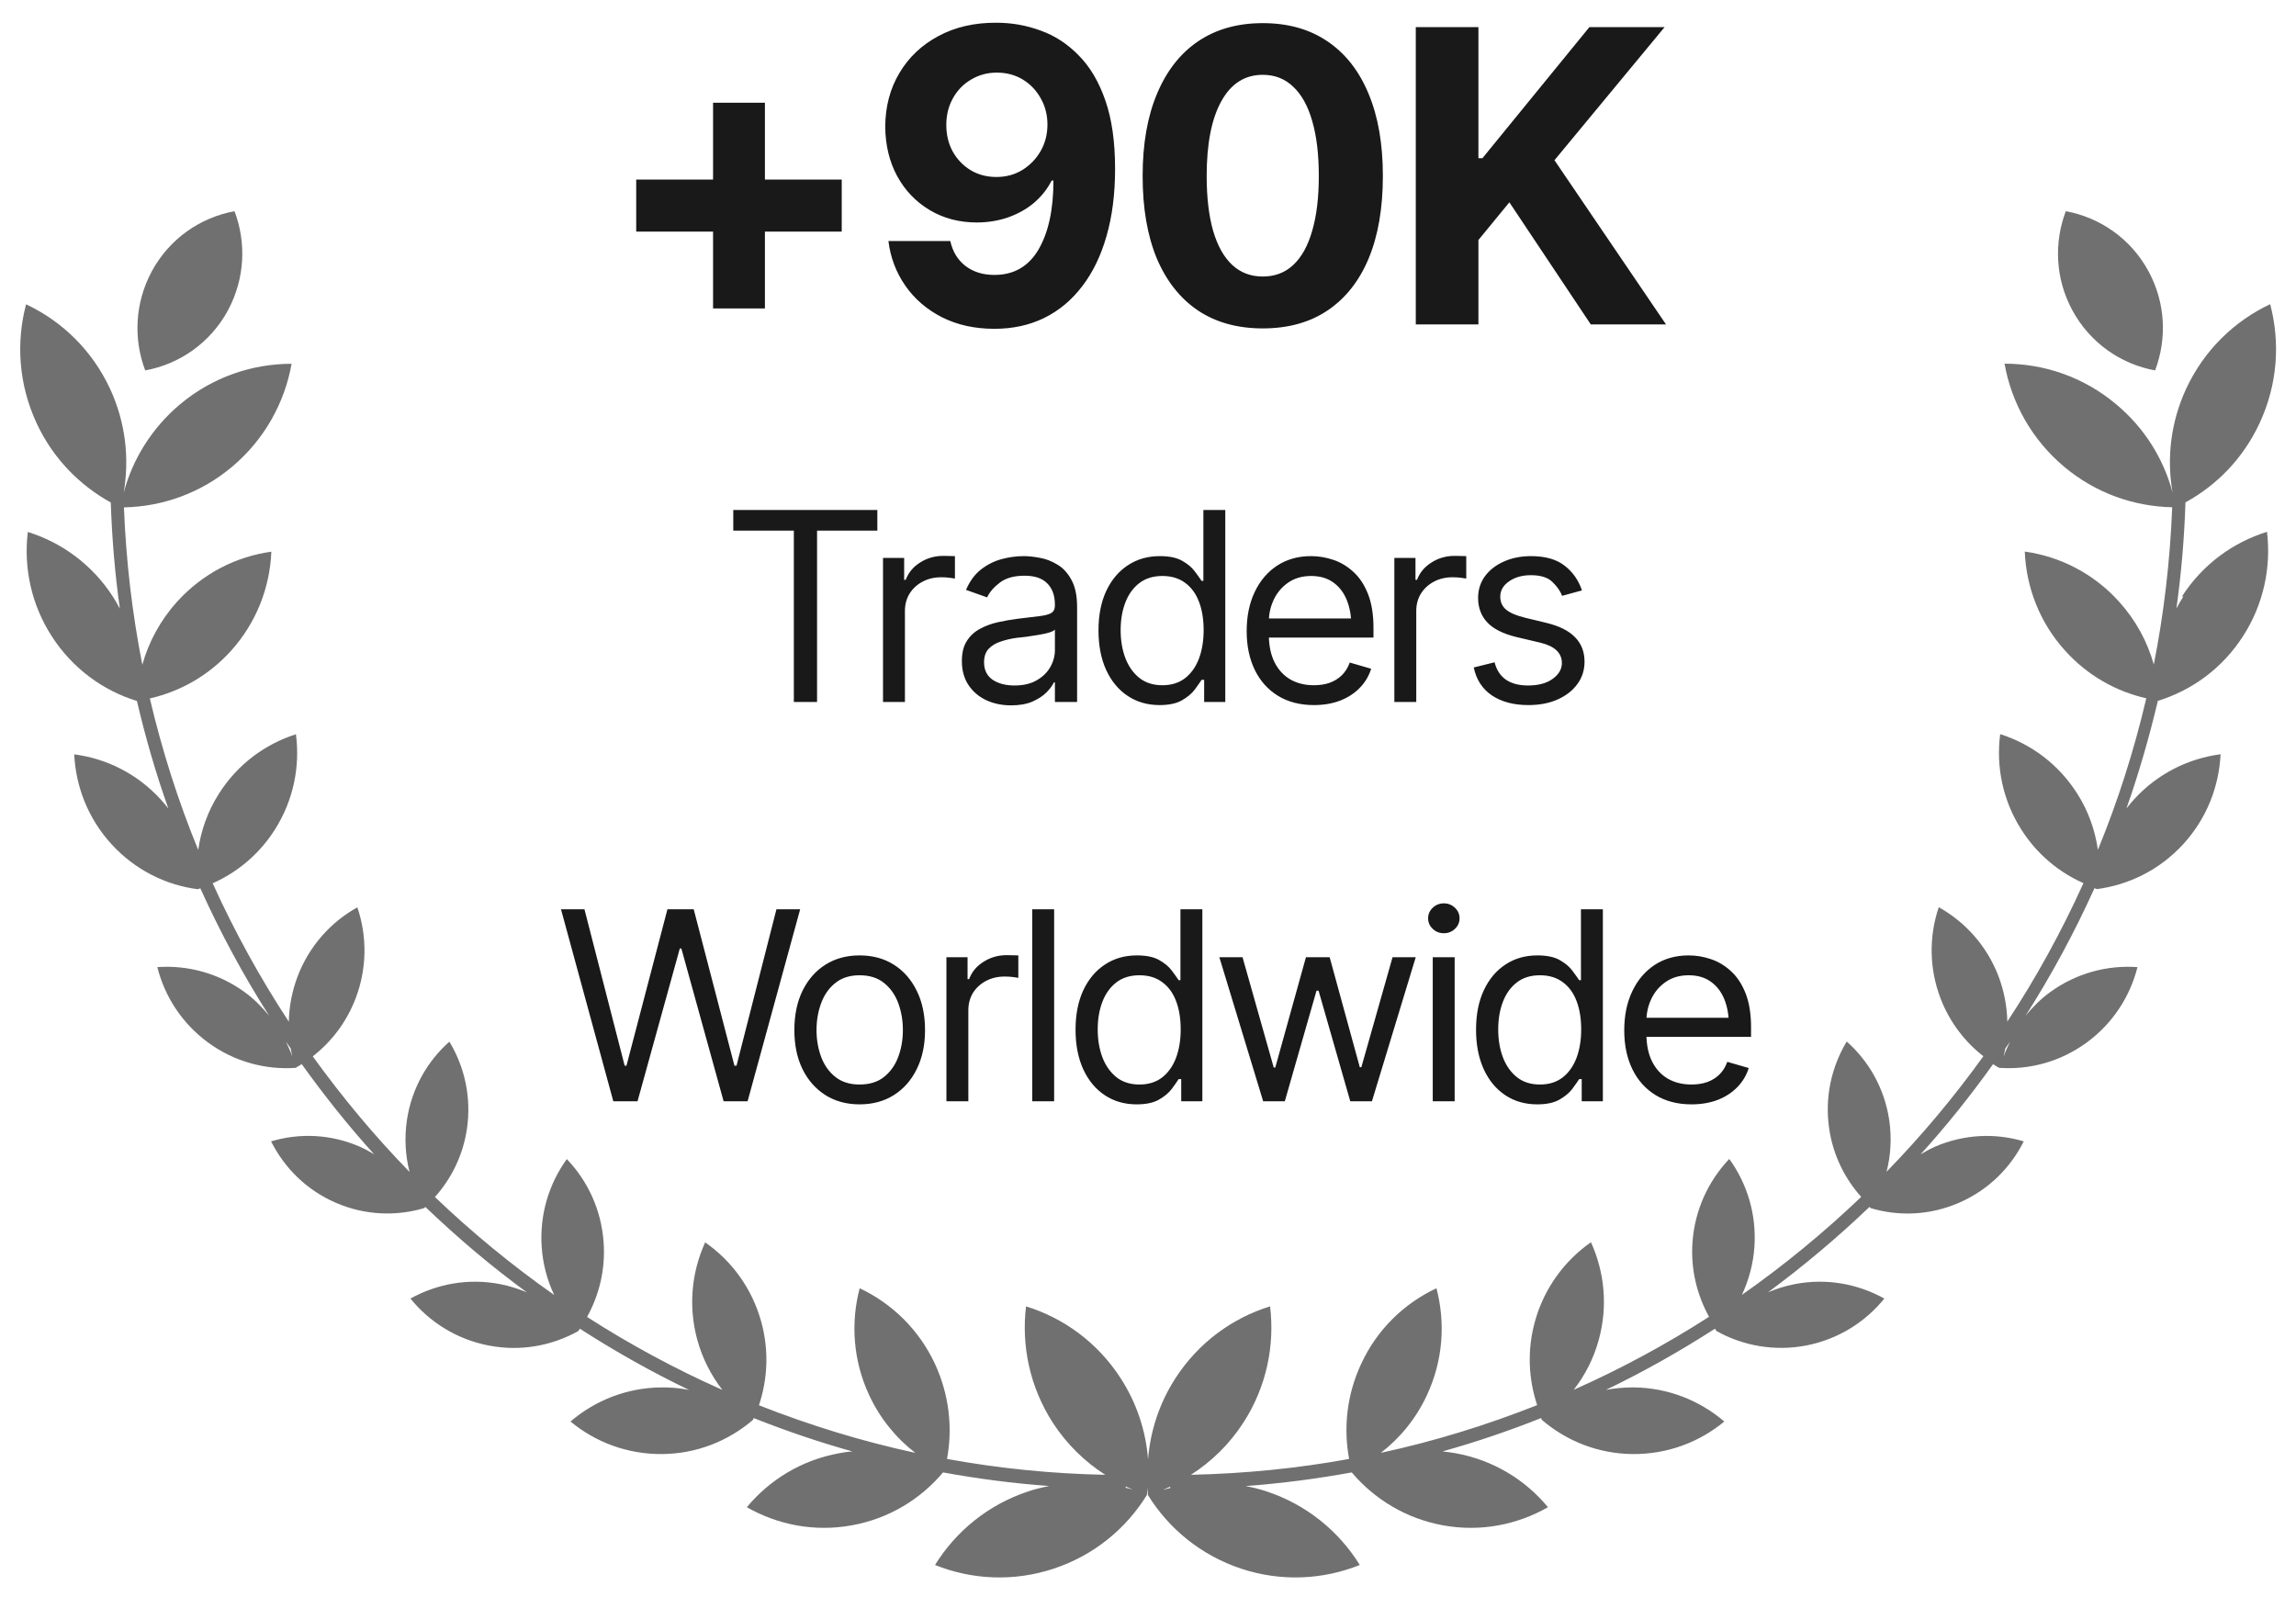
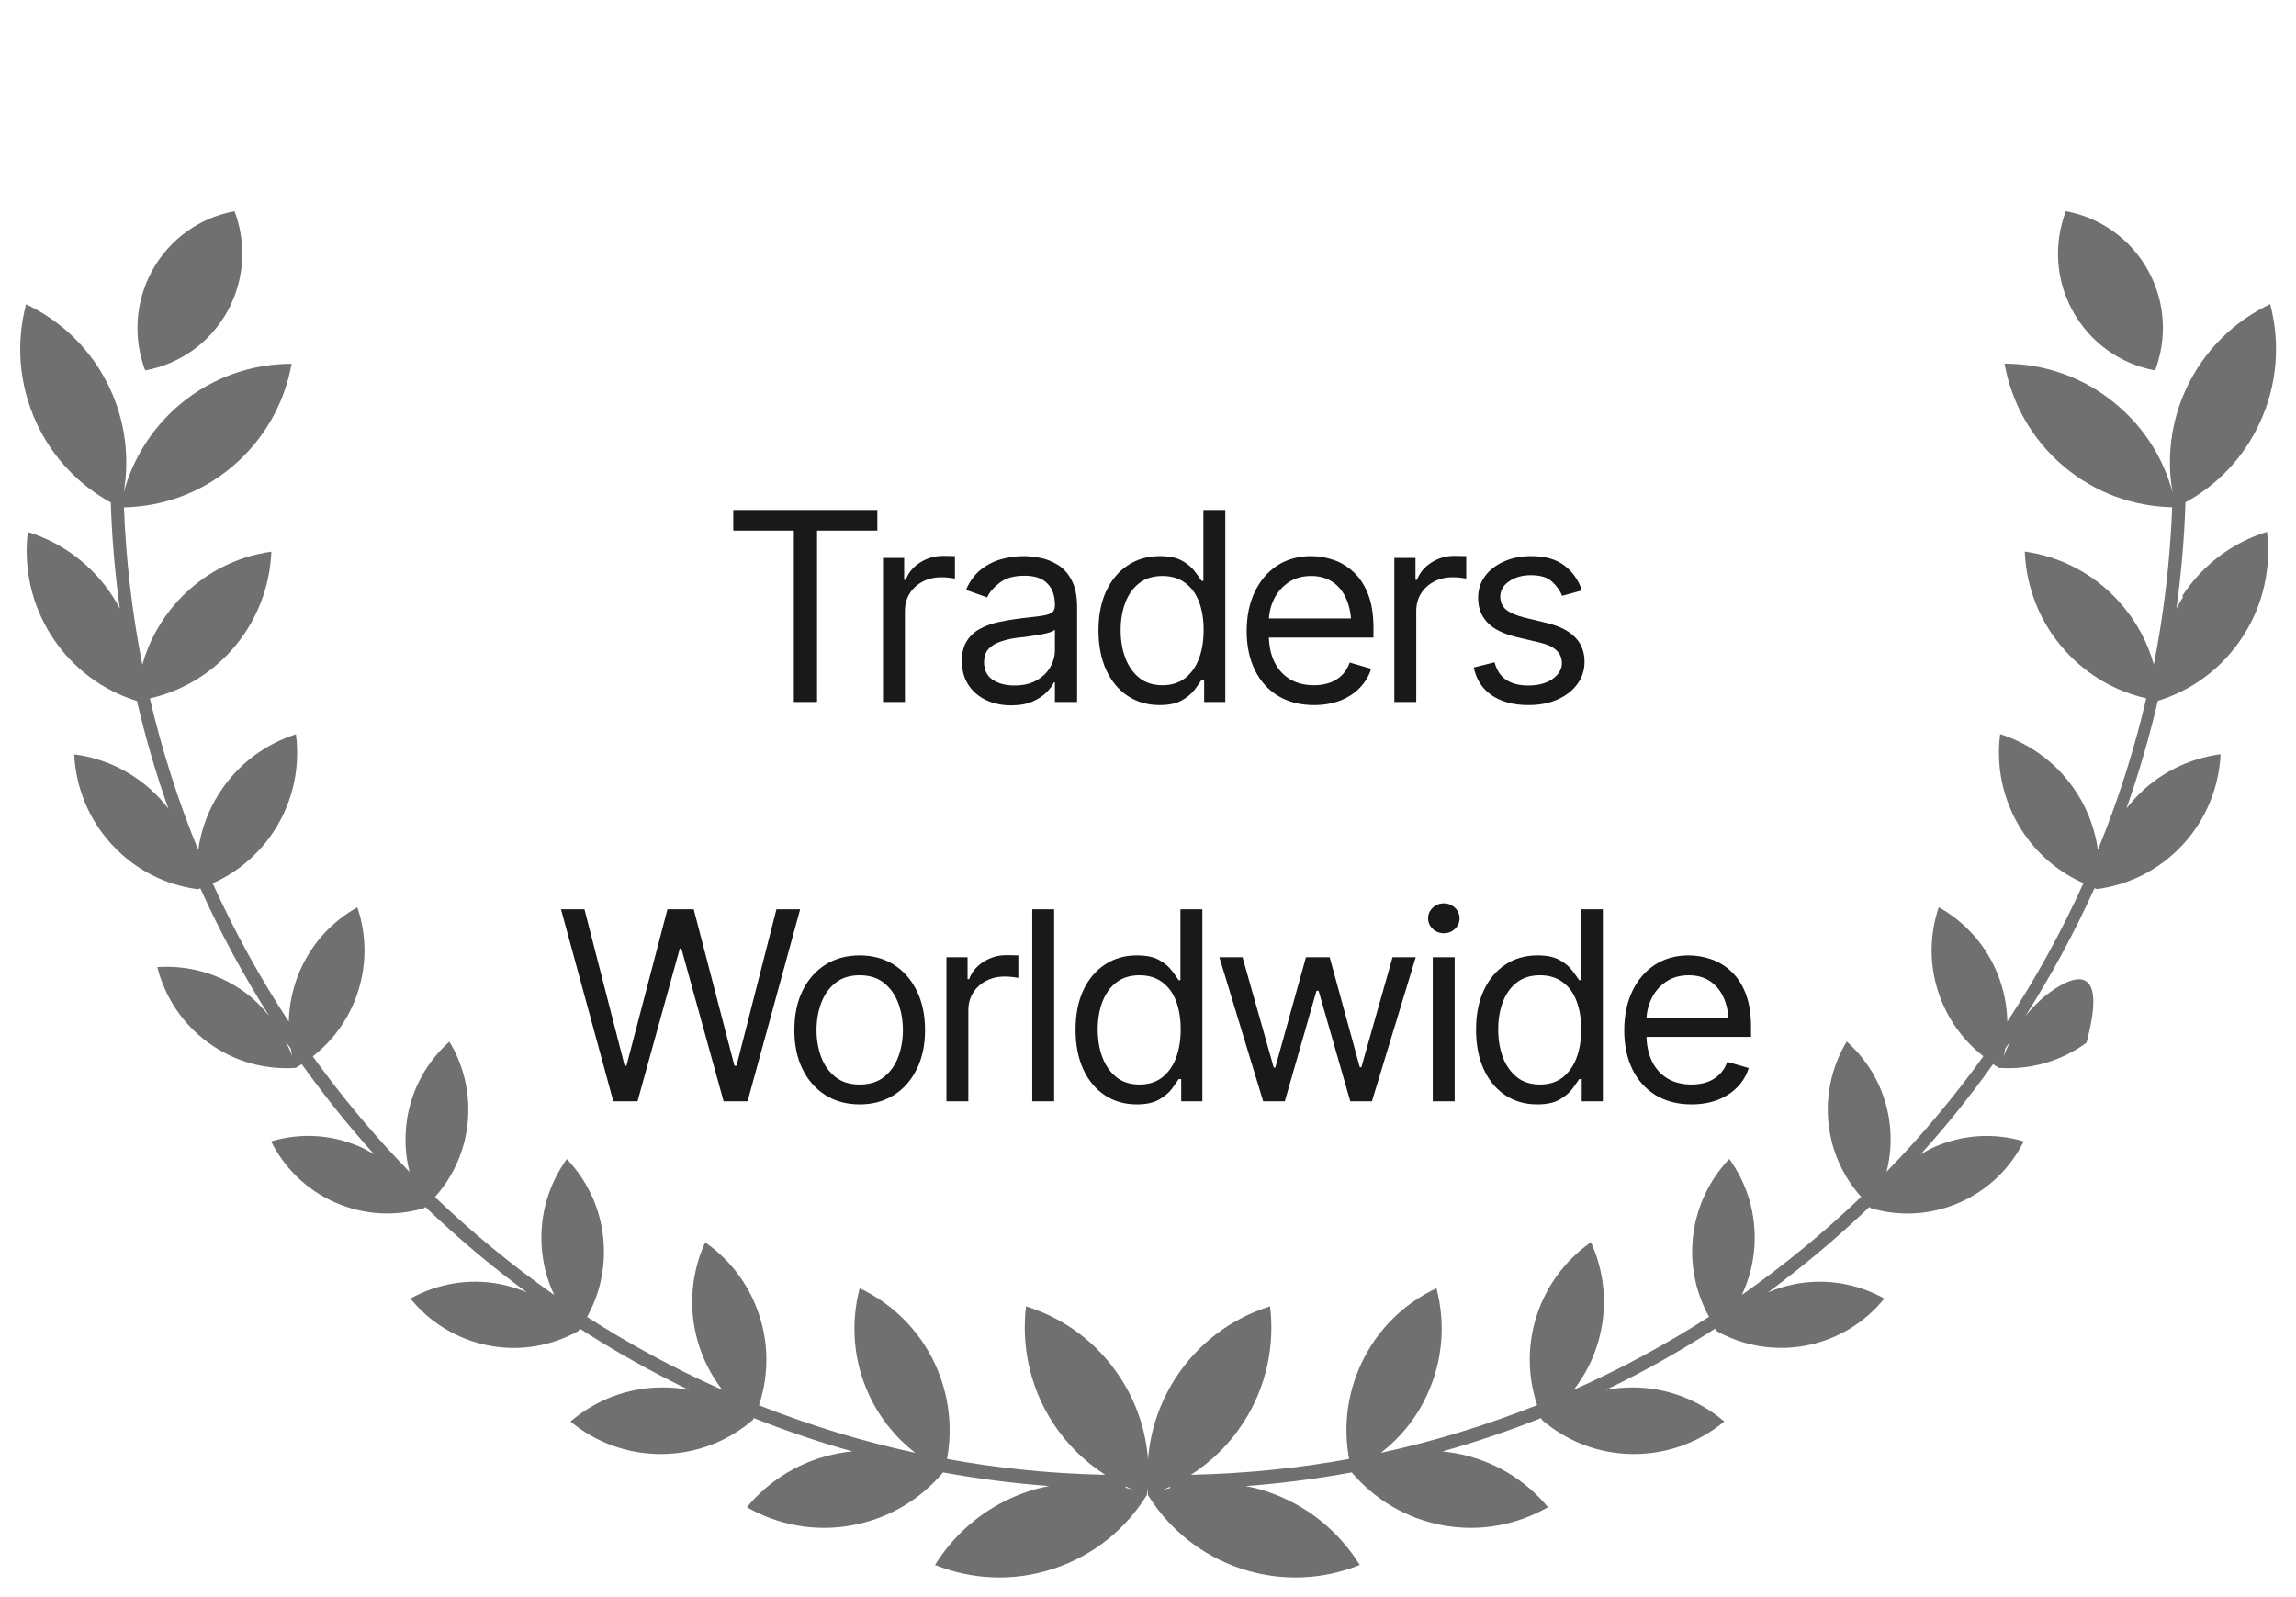
<svg xmlns="http://www.w3.org/2000/svg" width="92" height="64" viewBox="0 0 92 64" fill="none">
  <g opacity="0.9">
-     <path d="M28.572 12.36V4.117H30.65V12.36H28.572ZM25.493 9.282V7.196H33.728V9.282H25.493ZM39.925 0.911C40.537 0.911 41.126 1.015 41.691 1.223C42.262 1.426 42.771 1.756 43.218 2.215C43.672 2.668 44.029 3.27 44.29 4.022C44.551 4.768 44.681 5.682 44.681 6.764C44.681 7.771 44.567 8.669 44.338 9.458C44.114 10.247 43.789 10.919 43.362 11.473C42.941 12.027 42.432 12.451 41.835 12.744C41.244 13.032 40.58 13.176 39.844 13.176C39.056 13.176 38.355 13.021 37.742 12.712C37.129 12.398 36.639 11.974 36.271 11.441C35.903 10.908 35.679 10.314 35.599 9.658H38.078C38.173 10.085 38.376 10.418 38.685 10.657C39 10.897 39.386 11.017 39.844 11.017C40.623 11.017 41.212 10.679 41.611 10.002C42.011 9.32 42.211 8.398 42.211 7.236H42.139C41.963 7.582 41.723 7.883 41.419 8.139C41.116 8.39 40.769 8.581 40.38 8.715C39.991 8.848 39.578 8.915 39.141 8.915C38.437 8.915 37.808 8.749 37.254 8.419C36.7 8.088 36.265 7.635 35.951 7.06C35.636 6.479 35.477 5.815 35.471 5.069C35.477 4.264 35.666 3.55 36.039 2.926C36.412 2.297 36.932 1.804 37.598 1.447C38.27 1.085 39.045 0.906 39.925 0.911ZM39.94 2.91C39.562 2.91 39.218 3.004 38.909 3.19C38.6 3.371 38.357 3.622 38.181 3.942C38.006 4.256 37.918 4.611 37.918 5.005C37.918 5.399 38.003 5.754 38.173 6.068C38.349 6.383 38.589 6.633 38.893 6.82C39.197 7.001 39.541 7.092 39.925 7.092C40.313 7.092 40.66 6.998 40.964 6.812C41.273 6.62 41.518 6.367 41.699 6.052C41.881 5.732 41.971 5.378 41.971 4.989C41.971 4.611 41.883 4.264 41.707 3.95C41.532 3.63 41.292 3.377 40.988 3.19C40.684 3.004 40.335 2.91 39.94 2.91ZM50.598 13.16C49.585 13.16 48.719 12.92 47.999 12.44C47.285 11.955 46.736 11.26 46.352 10.354C45.974 9.442 45.785 8.342 45.785 7.052C45.785 5.767 45.977 4.669 46.361 3.758C46.744 2.841 47.293 2.14 48.008 1.655C48.727 1.17 49.59 0.927 50.598 0.927C51.611 0.927 52.474 1.17 53.188 1.655C53.908 2.14 54.457 2.838 54.835 3.75C55.219 4.661 55.411 5.762 55.411 7.052C55.411 8.342 55.222 9.442 54.843 10.354C54.465 11.26 53.916 11.955 53.196 12.44C52.482 12.92 51.616 13.16 50.598 13.16ZM50.598 11.081C51.083 11.081 51.491 10.927 51.821 10.617C52.157 10.303 52.41 9.845 52.581 9.242C52.757 8.64 52.844 7.91 52.844 7.052C52.844 6.188 52.757 5.455 52.581 4.853C52.41 4.251 52.157 3.792 51.821 3.478C51.491 3.158 51.083 2.998 50.598 2.998C49.878 2.998 49.324 3.353 48.935 4.062C48.546 4.765 48.351 5.762 48.351 7.052C48.351 7.91 48.437 8.64 48.607 9.242C48.783 9.845 49.039 10.303 49.375 10.617C49.71 10.927 50.118 11.081 50.598 11.081ZM56.73 13V1.087H59.24V6.34H59.4L63.686 1.087H66.7L62.287 6.42L66.756 13H63.742L60.48 8.107L59.24 9.618V13H56.73Z" fill="black" />
    <g clip-path="url(#clip0_269_458)">
-       <path d="M87.487 23.903C87.387 24.062 87.292 24.221 87.208 24.385C87.403 22.986 87.524 21.572 87.571 20.131C88.831 19.442 89.89 18.361 90.543 16.952C91.265 15.4 91.371 13.725 90.965 12.189C89.537 12.862 88.325 14.022 87.603 15.569C86.976 16.92 86.813 18.372 87.055 19.739C86.697 18.398 85.938 17.153 84.794 16.2C83.488 15.103 81.902 14.573 80.321 14.573C80.6 16.136 81.406 17.609 82.713 18.706C83.978 19.765 85.506 20.295 87.039 20.327C86.955 22.478 86.707 24.581 86.302 26.632C86.049 25.72 85.585 24.857 84.91 24.11C83.883 22.971 82.534 22.298 81.132 22.102C81.19 23.527 81.722 24.942 82.75 26.075C83.646 27.071 84.789 27.707 86.001 27.983C85.511 30.075 84.863 32.105 84.062 34.054C83.951 33.275 83.683 32.507 83.235 31.803C82.487 30.621 81.38 29.811 80.147 29.418C79.978 30.706 80.242 32.057 80.99 33.238C81.617 34.224 82.492 34.95 83.483 35.389C82.608 37.323 81.591 39.178 80.432 40.937C80.421 40.333 80.305 39.718 80.079 39.119C79.61 37.895 78.745 36.947 77.686 36.354C77.296 37.503 77.291 38.796 77.76 40.015C78.124 40.963 78.73 41.747 79.473 42.325C78.292 43.967 76.996 45.514 75.594 46.955C75.763 46.298 75.805 45.593 75.7 44.878C75.51 43.612 74.883 42.521 73.998 41.736C73.387 42.748 73.107 43.978 73.297 45.244C73.455 46.298 73.919 47.225 74.578 47.962C73.086 49.387 71.49 50.701 69.798 51.888C70.072 51.3 70.251 50.653 70.299 49.965C70.388 48.656 70.004 47.427 69.292 46.441C68.455 47.321 67.907 48.486 67.817 49.79C67.743 50.865 67.996 51.888 68.481 52.767C66.758 53.874 64.945 54.855 63.059 55.692C63.512 55.109 63.86 54.436 64.065 53.678C64.434 52.327 64.287 50.961 63.749 49.779C62.69 50.521 61.868 51.623 61.499 52.974C61.188 54.113 61.246 55.263 61.594 56.306C59.576 57.106 57.484 57.753 55.329 58.219C56.098 57.626 56.741 56.847 57.178 55.904C57.827 54.51 57.921 53 57.558 51.623C56.272 52.227 55.181 53.265 54.539 54.659C53.964 55.893 53.827 57.218 54.059 58.463C51.999 58.839 49.881 59.051 47.72 59.098C48.537 58.574 49.259 57.88 49.823 57.006C50.75 55.57 51.082 53.922 50.892 52.349C49.385 52.815 48.026 53.795 47.098 55.231C46.445 56.243 46.092 57.355 46.002 58.479C45.913 57.355 45.56 56.243 44.906 55.231C43.979 53.795 42.62 52.815 41.113 52.349C40.923 53.922 41.26 55.57 42.182 57.006C42.746 57.875 43.468 58.574 44.285 59.098C42.124 59.056 40.011 58.839 37.946 58.463C38.178 57.218 38.035 55.893 37.466 54.659C36.818 53.265 35.727 52.227 34.447 51.623C34.084 53 34.178 54.51 34.826 55.904C35.264 56.847 35.907 57.626 36.676 58.219C34.516 57.753 32.424 57.106 30.411 56.312C30.759 55.268 30.817 54.118 30.506 52.979C30.137 51.628 29.32 50.526 28.256 49.784C27.718 50.966 27.571 52.333 27.939 53.684C28.145 54.436 28.493 55.114 28.946 55.697C27.06 54.86 25.247 53.88 23.524 52.773C24.009 51.893 24.262 50.876 24.188 49.795C24.098 48.486 23.55 47.321 22.712 46.447C22.001 47.432 21.616 48.661 21.706 49.97C21.753 50.658 21.927 51.305 22.207 51.893C20.515 50.706 18.919 49.392 17.427 47.967C18.086 47.231 18.55 46.303 18.708 45.249C18.898 43.983 18.618 42.754 18.007 41.742C17.122 42.526 16.495 43.617 16.305 44.884C16.2 45.599 16.242 46.298 16.41 46.961C15.004 45.519 13.713 43.967 12.532 42.33C13.275 41.752 13.881 40.968 14.245 40.02C14.714 38.796 14.709 37.509 14.319 36.359C13.259 36.947 12.395 37.901 11.926 39.124C11.7 39.723 11.584 40.338 11.573 40.942C10.419 39.183 9.397 37.328 8.522 35.395C9.513 34.955 10.388 34.229 11.015 33.244C11.763 32.062 12.027 30.711 11.858 29.424C10.625 29.816 9.518 30.626 8.77 31.808C8.322 32.513 8.053 33.281 7.943 34.059C7.142 32.11 6.494 30.075 6.004 27.988C7.216 27.712 8.354 27.077 9.255 26.081C10.282 24.942 10.815 23.527 10.873 22.107C9.466 22.303 8.122 22.976 7.094 24.115C6.42 24.862 5.956 25.731 5.703 26.637C5.298 24.587 5.05 22.478 4.966 20.332C6.494 20.3 8.022 19.776 9.292 18.711C10.598 17.614 11.405 16.141 11.684 14.578C10.108 14.578 8.517 15.108 7.21 16.205C6.072 17.164 5.313 18.409 4.955 19.744C5.192 18.377 5.034 16.925 4.407 15.574C3.685 14.022 2.473 12.867 1.045 12.194C0.64 13.725 0.745 15.405 1.467 16.957C2.12 18.366 3.185 19.442 4.439 20.136C4.486 21.572 4.607 22.992 4.802 24.39C4.718 24.226 4.623 24.062 4.523 23.908C3.691 22.621 2.468 21.736 1.114 21.318C0.945 22.732 1.246 24.216 2.078 25.503C2.911 26.791 4.128 27.67 5.482 28.089C5.482 28.089 5.482 28.089 5.487 28.089C5.83 29.556 6.246 30.997 6.747 32.401C6.647 32.274 6.541 32.147 6.431 32.025C5.487 30.997 4.254 30.393 2.974 30.229C3.037 31.527 3.532 32.809 4.476 33.837C5.419 34.865 6.652 35.469 7.927 35.633C7.959 35.623 7.996 35.607 8.027 35.596C8.828 37.371 9.75 39.077 10.788 40.709C10.504 40.364 10.188 40.036 9.808 39.76C8.754 38.992 7.511 38.669 6.304 38.754C6.599 39.93 7.295 41.016 8.349 41.784C9.402 42.552 10.646 42.876 11.847 42.791C11.932 42.743 12.011 42.69 12.09 42.642C12.991 43.898 13.955 45.111 14.993 46.256C14.809 46.145 14.619 46.039 14.413 45.949C13.244 45.44 11.995 45.398 10.862 45.737C11.394 46.796 12.279 47.686 13.449 48.195C14.619 48.703 15.868 48.746 16.995 48.412C17.011 48.396 17.027 48.38 17.043 48.364C18.323 49.588 19.677 50.738 21.111 51.787C20.773 51.644 20.42 51.533 20.046 51.459C18.766 51.209 17.506 51.448 16.447 52.036C17.211 52.979 18.297 53.668 19.577 53.917C20.858 54.166 22.117 53.928 23.171 53.339C23.192 53.308 23.213 53.276 23.234 53.244C24.636 54.145 26.095 54.971 27.608 55.697C27.249 55.628 26.886 55.591 26.506 55.596C25.115 55.607 23.845 56.121 22.86 56.963C23.856 57.79 25.136 58.277 26.527 58.267C27.919 58.256 29.188 57.742 30.168 56.9C30.179 56.879 30.189 56.852 30.2 56.825C31.486 57.334 32.803 57.785 34.152 58.161C33.973 58.177 33.799 58.198 33.62 58.235C32.113 58.51 30.838 59.3 29.926 60.397C31.159 61.101 32.634 61.398 34.136 61.122C35.622 60.852 36.881 60.079 37.788 59.003C39.184 59.257 40.602 59.443 42.04 59.549C41.761 59.602 41.481 59.671 41.208 59.761C39.59 60.296 38.299 61.366 37.466 62.712C38.931 63.3 40.602 63.395 42.219 62.86C43.837 62.325 45.123 61.255 45.955 59.909C45.966 59.814 45.971 59.713 45.976 59.618C45.981 59.713 45.987 59.814 45.997 59.909C46.83 61.255 48.121 62.325 49.733 62.86C51.351 63.395 53.021 63.3 54.486 62.712C53.653 61.366 52.362 60.296 50.745 59.761C50.471 59.671 50.191 59.602 49.912 59.549C51.351 59.443 52.768 59.257 54.164 59.003C55.071 60.073 56.335 60.852 57.816 61.122C59.323 61.398 60.793 61.101 62.026 60.397C61.12 59.3 59.839 58.51 58.332 58.235C58.153 58.203 57.974 58.182 57.8 58.161C59.149 57.785 60.467 57.334 61.752 56.825C61.763 56.852 61.773 56.873 61.784 56.9C62.769 57.742 64.034 58.256 65.425 58.267C66.816 58.277 68.096 57.79 69.092 56.963C68.107 56.121 66.837 55.607 65.446 55.596C65.072 55.596 64.703 55.628 64.345 55.697C65.857 54.971 67.317 54.145 68.718 53.244C68.739 53.276 68.76 53.308 68.781 53.339C69.84 53.928 71.1 54.161 72.375 53.917C73.655 53.668 74.741 52.979 75.505 52.036C74.446 51.448 73.186 51.209 71.906 51.459C71.532 51.533 71.179 51.644 70.842 51.787C72.269 50.733 73.629 49.588 74.909 48.364C74.925 48.38 74.941 48.396 74.957 48.412C76.09 48.751 77.339 48.703 78.503 48.195C79.673 47.686 80.558 46.801 81.09 45.737C79.957 45.398 78.709 45.445 77.539 45.949C77.333 46.039 77.149 46.145 76.959 46.256C77.997 45.111 78.962 43.903 79.862 42.642C79.942 42.696 80.021 42.748 80.105 42.791C81.311 42.876 82.55 42.552 83.604 41.784C84.657 41.016 85.353 39.93 85.648 38.754C84.442 38.669 83.198 38.992 82.144 39.76C81.765 40.036 81.448 40.359 81.164 40.703C82.202 39.072 83.124 37.366 83.925 35.591C83.957 35.601 83.994 35.617 84.025 35.628C85.306 35.458 86.533 34.86 87.477 33.832C88.42 32.804 88.915 31.522 88.978 30.224C87.698 30.393 86.465 30.992 85.522 32.02C85.411 32.142 85.306 32.269 85.206 32.396C85.701 30.992 86.117 29.551 86.465 28.083C86.465 28.083 86.465 28.083 86.47 28.083C87.824 27.665 89.047 26.785 89.874 25.498C90.707 24.21 91.007 22.727 90.838 21.312C89.484 21.731 88.262 22.61 87.429 23.903H87.487ZM11.716 42.346C11.642 42.139 11.552 41.938 11.457 41.742C11.521 41.832 11.584 41.922 11.647 42.012C11.668 42.123 11.689 42.24 11.716 42.351V42.346ZM45.107 59.623V59.565C45.207 59.612 45.307 59.66 45.407 59.697C45.307 59.665 45.207 59.644 45.107 59.618V59.623ZM46.888 59.57V59.628C46.788 59.655 46.687 59.676 46.587 59.708C46.687 59.665 46.788 59.618 46.888 59.575V59.57ZM80.284 42.346C80.31 42.234 80.332 42.123 80.353 42.012C80.416 41.922 80.479 41.832 80.542 41.742C80.447 41.938 80.353 42.139 80.284 42.346ZM5.819 14.843C5.345 13.593 5.398 12.152 6.078 10.88C6.789 9.561 8.032 8.713 9.397 8.464C9.871 9.715 9.819 11.156 9.139 12.427C8.428 13.747 7.184 14.594 5.819 14.843ZM83.035 12.427C82.35 11.156 82.302 9.715 82.776 8.464C84.141 8.713 85.385 9.561 86.096 10.88C86.781 12.152 86.828 13.593 86.354 14.843C84.99 14.594 83.746 13.747 83.035 12.427Z" fill="#606060" />
+       <path d="M87.487 23.903C87.387 24.062 87.292 24.221 87.208 24.385C87.403 22.986 87.524 21.572 87.571 20.131C88.831 19.442 89.89 18.361 90.543 16.952C91.265 15.4 91.371 13.725 90.965 12.189C89.537 12.862 88.325 14.022 87.603 15.569C86.976 16.92 86.813 18.372 87.055 19.739C86.697 18.398 85.938 17.153 84.794 16.2C83.488 15.103 81.902 14.573 80.321 14.573C80.6 16.136 81.406 17.609 82.713 18.706C83.978 19.765 85.506 20.295 87.039 20.327C86.955 22.478 86.707 24.581 86.302 26.632C86.049 25.72 85.585 24.857 84.91 24.11C83.883 22.971 82.534 22.298 81.132 22.102C81.19 23.527 81.722 24.942 82.75 26.075C83.646 27.071 84.789 27.707 86.001 27.983C85.511 30.075 84.863 32.105 84.062 34.054C83.951 33.275 83.683 32.507 83.235 31.803C82.487 30.621 81.38 29.811 80.147 29.418C79.978 30.706 80.242 32.057 80.99 33.238C81.617 34.224 82.492 34.95 83.483 35.389C82.608 37.323 81.591 39.178 80.432 40.937C80.421 40.333 80.305 39.718 80.079 39.119C79.61 37.895 78.745 36.947 77.686 36.354C77.296 37.503 77.291 38.796 77.76 40.015C78.124 40.963 78.73 41.747 79.473 42.325C78.292 43.967 76.996 45.514 75.594 46.955C75.763 46.298 75.805 45.593 75.7 44.878C75.51 43.612 74.883 42.521 73.998 41.736C73.387 42.748 73.107 43.978 73.297 45.244C73.455 46.298 73.919 47.225 74.578 47.962C73.086 49.387 71.49 50.701 69.798 51.888C70.072 51.3 70.251 50.653 70.299 49.965C70.388 48.656 70.004 47.427 69.292 46.441C68.455 47.321 67.907 48.486 67.817 49.79C67.743 50.865 67.996 51.888 68.481 52.767C66.758 53.874 64.945 54.855 63.059 55.692C63.512 55.109 63.86 54.436 64.065 53.678C64.434 52.327 64.287 50.961 63.749 49.779C62.69 50.521 61.868 51.623 61.499 52.974C61.188 54.113 61.246 55.263 61.594 56.306C59.576 57.106 57.484 57.753 55.329 58.219C56.098 57.626 56.741 56.847 57.178 55.904C57.827 54.51 57.921 53 57.558 51.623C56.272 52.227 55.181 53.265 54.539 54.659C53.964 55.893 53.827 57.218 54.059 58.463C51.999 58.839 49.881 59.051 47.72 59.098C48.537 58.574 49.259 57.88 49.823 57.006C50.75 55.57 51.082 53.922 50.892 52.349C49.385 52.815 48.026 53.795 47.098 55.231C46.445 56.243 46.092 57.355 46.002 58.479C45.913 57.355 45.56 56.243 44.906 55.231C43.979 53.795 42.62 52.815 41.113 52.349C40.923 53.922 41.26 55.57 42.182 57.006C42.746 57.875 43.468 58.574 44.285 59.098C42.124 59.056 40.011 58.839 37.946 58.463C38.178 57.218 38.035 55.893 37.466 54.659C36.818 53.265 35.727 52.227 34.447 51.623C34.084 53 34.178 54.51 34.826 55.904C35.264 56.847 35.907 57.626 36.676 58.219C34.516 57.753 32.424 57.106 30.411 56.312C30.759 55.268 30.817 54.118 30.506 52.979C30.137 51.628 29.32 50.526 28.256 49.784C27.718 50.966 27.571 52.333 27.939 53.684C28.145 54.436 28.493 55.114 28.946 55.697C27.06 54.86 25.247 53.88 23.524 52.773C24.009 51.893 24.262 50.876 24.188 49.795C24.098 48.486 23.55 47.321 22.712 46.447C22.001 47.432 21.616 48.661 21.706 49.97C21.753 50.658 21.927 51.305 22.207 51.893C20.515 50.706 18.919 49.392 17.427 47.967C18.086 47.231 18.55 46.303 18.708 45.249C18.898 43.983 18.618 42.754 18.007 41.742C17.122 42.526 16.495 43.617 16.305 44.884C16.2 45.599 16.242 46.298 16.41 46.961C15.004 45.519 13.713 43.967 12.532 42.33C13.275 41.752 13.881 40.968 14.245 40.02C14.714 38.796 14.709 37.509 14.319 36.359C13.259 36.947 12.395 37.901 11.926 39.124C11.7 39.723 11.584 40.338 11.573 40.942C10.419 39.183 9.397 37.328 8.522 35.395C9.513 34.955 10.388 34.229 11.015 33.244C11.763 32.062 12.027 30.711 11.858 29.424C10.625 29.816 9.518 30.626 8.77 31.808C8.322 32.513 8.053 33.281 7.943 34.059C7.142 32.11 6.494 30.075 6.004 27.988C7.216 27.712 8.354 27.077 9.255 26.081C10.282 24.942 10.815 23.527 10.873 22.107C9.466 22.303 8.122 22.976 7.094 24.115C6.42 24.862 5.956 25.731 5.703 26.637C5.298 24.587 5.05 22.478 4.966 20.332C6.494 20.3 8.022 19.776 9.292 18.711C10.598 17.614 11.405 16.141 11.684 14.578C10.108 14.578 8.517 15.108 7.21 16.205C6.072 17.164 5.313 18.409 4.955 19.744C5.192 18.377 5.034 16.925 4.407 15.574C3.685 14.022 2.473 12.867 1.045 12.194C0.64 13.725 0.745 15.405 1.467 16.957C2.12 18.366 3.185 19.442 4.439 20.136C4.486 21.572 4.607 22.992 4.802 24.39C4.718 24.226 4.623 24.062 4.523 23.908C3.691 22.621 2.468 21.736 1.114 21.318C0.945 22.732 1.246 24.216 2.078 25.503C2.911 26.791 4.128 27.67 5.482 28.089C5.482 28.089 5.482 28.089 5.487 28.089C5.83 29.556 6.246 30.997 6.747 32.401C6.647 32.274 6.541 32.147 6.431 32.025C5.487 30.997 4.254 30.393 2.974 30.229C3.037 31.527 3.532 32.809 4.476 33.837C5.419 34.865 6.652 35.469 7.927 35.633C7.959 35.623 7.996 35.607 8.027 35.596C8.828 37.371 9.75 39.077 10.788 40.709C10.504 40.364 10.188 40.036 9.808 39.76C8.754 38.992 7.511 38.669 6.304 38.754C6.599 39.93 7.295 41.016 8.349 41.784C9.402 42.552 10.646 42.876 11.847 42.791C11.932 42.743 12.011 42.69 12.09 42.642C12.991 43.898 13.955 45.111 14.993 46.256C14.809 46.145 14.619 46.039 14.413 45.949C13.244 45.44 11.995 45.398 10.862 45.737C11.394 46.796 12.279 47.686 13.449 48.195C14.619 48.703 15.868 48.746 16.995 48.412C17.011 48.396 17.027 48.38 17.043 48.364C18.323 49.588 19.677 50.738 21.111 51.787C20.773 51.644 20.42 51.533 20.046 51.459C18.766 51.209 17.506 51.448 16.447 52.036C17.211 52.979 18.297 53.668 19.577 53.917C20.858 54.166 22.117 53.928 23.171 53.339C23.192 53.308 23.213 53.276 23.234 53.244C24.636 54.145 26.095 54.971 27.608 55.697C27.249 55.628 26.886 55.591 26.506 55.596C25.115 55.607 23.845 56.121 22.86 56.963C23.856 57.79 25.136 58.277 26.527 58.267C27.919 58.256 29.188 57.742 30.168 56.9C30.179 56.879 30.189 56.852 30.2 56.825C31.486 57.334 32.803 57.785 34.152 58.161C33.973 58.177 33.799 58.198 33.62 58.235C32.113 58.51 30.838 59.3 29.926 60.397C31.159 61.101 32.634 61.398 34.136 61.122C35.622 60.852 36.881 60.079 37.788 59.003C39.184 59.257 40.602 59.443 42.04 59.549C41.761 59.602 41.481 59.671 41.208 59.761C39.59 60.296 38.299 61.366 37.466 62.712C38.931 63.3 40.602 63.395 42.219 62.86C43.837 62.325 45.123 61.255 45.955 59.909C45.966 59.814 45.971 59.713 45.976 59.618C45.981 59.713 45.987 59.814 45.997 59.909C46.83 61.255 48.121 62.325 49.733 62.86C51.351 63.395 53.021 63.3 54.486 62.712C53.653 61.366 52.362 60.296 50.745 59.761C50.471 59.671 50.191 59.602 49.912 59.549C51.351 59.443 52.768 59.257 54.164 59.003C55.071 60.073 56.335 60.852 57.816 61.122C59.323 61.398 60.793 61.101 62.026 60.397C61.12 59.3 59.839 58.51 58.332 58.235C58.153 58.203 57.974 58.182 57.8 58.161C59.149 57.785 60.467 57.334 61.752 56.825C61.763 56.852 61.773 56.873 61.784 56.9C62.769 57.742 64.034 58.256 65.425 58.267C66.816 58.277 68.096 57.79 69.092 56.963C68.107 56.121 66.837 55.607 65.446 55.596C65.072 55.596 64.703 55.628 64.345 55.697C65.857 54.971 67.317 54.145 68.718 53.244C68.739 53.276 68.76 53.308 68.781 53.339C69.84 53.928 71.1 54.161 72.375 53.917C73.655 53.668 74.741 52.979 75.505 52.036C74.446 51.448 73.186 51.209 71.906 51.459C71.532 51.533 71.179 51.644 70.842 51.787C72.269 50.733 73.629 49.588 74.909 48.364C74.925 48.38 74.941 48.396 74.957 48.412C76.09 48.751 77.339 48.703 78.503 48.195C79.673 47.686 80.558 46.801 81.09 45.737C79.957 45.398 78.709 45.445 77.539 45.949C77.333 46.039 77.149 46.145 76.959 46.256C77.997 45.111 78.962 43.903 79.862 42.642C79.942 42.696 80.021 42.748 80.105 42.791C81.311 42.876 82.55 42.552 83.604 41.784C84.442 38.669 83.198 38.992 82.144 39.76C81.765 40.036 81.448 40.359 81.164 40.703C82.202 39.072 83.124 37.366 83.925 35.591C83.957 35.601 83.994 35.617 84.025 35.628C85.306 35.458 86.533 34.86 87.477 33.832C88.42 32.804 88.915 31.522 88.978 30.224C87.698 30.393 86.465 30.992 85.522 32.02C85.411 32.142 85.306 32.269 85.206 32.396C85.701 30.992 86.117 29.551 86.465 28.083C86.465 28.083 86.465 28.083 86.47 28.083C87.824 27.665 89.047 26.785 89.874 25.498C90.707 24.21 91.007 22.727 90.838 21.312C89.484 21.731 88.262 22.61 87.429 23.903H87.487ZM11.716 42.346C11.642 42.139 11.552 41.938 11.457 41.742C11.521 41.832 11.584 41.922 11.647 42.012C11.668 42.123 11.689 42.24 11.716 42.351V42.346ZM45.107 59.623V59.565C45.207 59.612 45.307 59.66 45.407 59.697C45.307 59.665 45.207 59.644 45.107 59.618V59.623ZM46.888 59.57V59.628C46.788 59.655 46.687 59.676 46.587 59.708C46.687 59.665 46.788 59.618 46.888 59.575V59.57ZM80.284 42.346C80.31 42.234 80.332 42.123 80.353 42.012C80.416 41.922 80.479 41.832 80.542 41.742C80.447 41.938 80.353 42.139 80.284 42.346ZM5.819 14.843C5.345 13.593 5.398 12.152 6.078 10.88C6.789 9.561 8.032 8.713 9.397 8.464C9.871 9.715 9.819 11.156 9.139 12.427C8.428 13.747 7.184 14.594 5.819 14.843ZM83.035 12.427C82.35 11.156 82.302 9.715 82.776 8.464C84.141 8.713 85.385 9.561 86.096 10.88C86.781 12.152 86.828 13.593 86.354 14.843C84.99 14.594 83.746 13.747 83.035 12.427Z" fill="#606060" />
      <path d="M29.382 21.263V20.437H35.155V21.263H32.739V28.13H31.809V21.263H29.382ZM35.382 28.13V22.358H36.229V23.235H36.291C36.398 22.95 36.589 22.719 36.864 22.544C37.143 22.364 37.455 22.275 37.799 22.275C37.864 22.275 37.945 22.277 38.042 22.28C38.138 22.28 38.212 22.282 38.264 22.285V23.184C38.233 23.177 38.164 23.167 38.057 23.153C37.95 23.139 37.837 23.132 37.716 23.132C37.438 23.132 37.188 23.191 36.968 23.308C36.747 23.425 36.573 23.585 36.446 23.788C36.322 23.991 36.26 24.223 36.26 24.485V28.13H35.382ZM40.515 28.265C40.15 28.265 39.818 28.196 39.518 28.058C39.219 27.917 38.981 27.714 38.806 27.449C38.63 27.184 38.542 26.864 38.542 26.488C38.542 26.158 38.608 25.891 38.739 25.688C38.87 25.482 39.043 25.32 39.26 25.203C39.48 25.082 39.721 24.993 39.983 24.934C40.248 24.876 40.515 24.829 40.783 24.795C41.135 24.75 41.419 24.716 41.635 24.692C41.856 24.667 42.016 24.626 42.116 24.568C42.219 24.509 42.27 24.409 42.27 24.268V24.237C42.27 23.869 42.169 23.583 41.966 23.38C41.766 23.173 41.462 23.07 41.052 23.07C40.632 23.07 40.301 23.163 40.06 23.349C39.819 23.531 39.651 23.728 39.554 23.938L38.708 23.638C38.859 23.287 39.06 23.013 39.312 22.817C39.566 22.621 39.842 22.483 40.138 22.404C40.437 22.325 40.732 22.285 41.021 22.285C41.207 22.285 41.42 22.308 41.661 22.352C41.902 22.394 42.136 22.483 42.363 22.621C42.594 22.755 42.783 22.96 42.931 23.235C43.083 23.507 43.159 23.872 43.159 24.33V28.13H42.27V27.346H42.229C42.171 27.469 42.071 27.604 41.93 27.748C41.788 27.889 41.601 28.012 41.367 28.115C41.136 28.215 40.852 28.265 40.515 28.265ZM40.649 27.469C41 27.469 41.296 27.401 41.537 27.263C41.778 27.125 41.961 26.948 42.085 26.731C42.209 26.511 42.27 26.282 42.27 26.044V25.229C42.233 25.273 42.15 25.315 42.023 25.352C41.899 25.387 41.754 25.418 41.589 25.445C41.427 25.473 41.269 25.497 41.114 25.518C40.959 25.535 40.835 25.549 40.742 25.559C40.511 25.59 40.296 25.64 40.097 25.709C39.897 25.774 39.735 25.872 39.611 26.003C39.491 26.134 39.431 26.313 39.431 26.54C39.431 26.846 39.544 27.079 39.771 27.237C40.002 27.392 40.295 27.469 40.649 27.469ZM46.463 28.254C45.981 28.254 45.556 28.132 45.188 27.888C44.819 27.643 44.532 27.297 44.325 26.85C44.119 26.399 44.016 25.869 44.016 25.259C44.016 24.654 44.119 24.129 44.325 23.685C44.535 23.237 44.825 22.893 45.193 22.652C45.561 22.407 45.988 22.285 46.474 22.285C46.852 22.285 47.15 22.347 47.367 22.471C47.587 22.595 47.756 22.736 47.873 22.895C47.99 23.049 48.081 23.177 48.147 23.277H48.219V20.437H49.097V28.13H48.25V27.242H48.147C48.081 27.346 47.988 27.478 47.868 27.64C47.747 27.798 47.575 27.941 47.351 28.068C47.131 28.192 46.835 28.254 46.463 28.254ZM46.577 27.459C46.935 27.459 47.236 27.366 47.48 27.18C47.725 26.991 47.911 26.731 48.038 26.401C48.165 26.067 48.229 25.683 48.229 25.249C48.229 24.815 48.167 24.437 48.043 24.113C47.919 23.786 47.733 23.533 47.486 23.354C47.241 23.172 46.938 23.081 46.577 23.081C46.205 23.081 45.895 23.177 45.647 23.37C45.4 23.562 45.214 23.822 45.09 24.149C44.966 24.476 44.904 24.843 44.904 25.249C44.904 25.659 44.966 26.031 45.09 26.364C45.217 26.698 45.405 26.965 45.653 27.165C45.9 27.361 46.209 27.459 46.577 27.459ZM52.649 28.254C52.095 28.254 51.615 28.13 51.208 27.883C50.806 27.635 50.496 27.289 50.279 26.845C50.062 26.397 49.954 25.879 49.954 25.291C49.954 24.698 50.06 24.177 50.274 23.726C50.487 23.275 50.787 22.922 51.172 22.667C51.561 22.413 52.016 22.285 52.535 22.285C52.835 22.285 53.133 22.335 53.429 22.435C53.725 22.535 53.993 22.697 54.234 22.92C54.479 23.144 54.673 23.44 54.818 23.808C54.962 24.177 55.035 24.63 55.035 25.166V25.549H50.584V24.784H54.554L54.147 25.074C54.147 24.688 54.086 24.346 53.966 24.046C53.845 23.747 53.664 23.511 53.424 23.339C53.186 23.167 52.89 23.081 52.535 23.081C52.181 23.081 51.876 23.168 51.621 23.344C51.37 23.516 51.178 23.741 51.043 24.02C50.909 24.299 50.842 24.599 50.842 24.919V25.425C50.842 25.862 50.918 26.232 51.069 26.535C51.221 26.838 51.432 27.068 51.704 27.227C51.976 27.382 52.291 27.459 52.649 27.459C52.88 27.459 53.09 27.426 53.279 27.361C53.468 27.292 53.632 27.191 53.77 27.056C53.907 26.919 54.012 26.75 54.084 26.55L54.942 26.798C54.852 27.087 54.701 27.342 54.487 27.562C54.277 27.779 54.016 27.95 53.702 28.074C53.389 28.194 53.038 28.254 52.649 28.254ZM55.871 28.13V22.358H56.718V23.235H56.78C56.886 22.95 57.078 22.719 57.353 22.544C57.632 22.364 57.943 22.275 58.288 22.275C58.353 22.275 58.434 22.277 58.53 22.28C58.627 22.28 58.701 22.282 58.752 22.285V23.184C58.721 23.177 58.653 23.167 58.546 23.153C58.439 23.139 58.325 23.132 58.205 23.132C57.926 23.132 57.677 23.191 57.456 23.308C57.236 23.425 57.062 23.585 56.935 23.788C56.811 23.991 56.749 24.223 56.749 24.485V28.13H55.871ZM63.389 23.659L62.594 23.876C62.518 23.68 62.387 23.494 62.202 23.318C62.019 23.139 61.733 23.049 61.344 23.049C60.993 23.049 60.701 23.132 60.467 23.297C60.233 23.459 60.115 23.662 60.115 23.907C60.115 24.127 60.195 24.302 60.353 24.433C60.515 24.564 60.766 24.671 61.107 24.753L61.964 24.96C62.477 25.084 62.859 25.275 63.11 25.533C63.365 25.791 63.492 26.12 63.492 26.519C63.492 26.85 63.398 27.146 63.208 27.407C63.019 27.669 62.756 27.876 62.418 28.027C62.081 28.179 61.689 28.254 61.241 28.254C60.652 28.254 60.165 28.125 59.78 27.867C59.398 27.609 59.155 27.235 59.052 26.747L59.888 26.54C59.967 26.85 60.119 27.082 60.343 27.237C60.57 27.392 60.866 27.469 61.231 27.469C61.64 27.469 61.967 27.382 62.212 27.206C62.46 27.027 62.584 26.815 62.584 26.571C62.584 26.165 62.298 25.893 61.726 25.755L60.766 25.528C60.236 25.401 59.847 25.206 59.599 24.945C59.351 24.683 59.227 24.354 59.227 23.958C59.227 23.631 59.319 23.342 59.501 23.091C59.687 22.84 59.94 22.643 60.26 22.502C60.58 22.358 60.942 22.285 61.344 22.285C61.919 22.285 62.368 22.413 62.692 22.667C63.019 22.919 63.251 23.249 63.389 23.659ZM24.575 44.13L22.479 36.437H23.419L25.03 42.705H25.102L26.744 36.437H27.797L29.429 42.705H29.512L31.112 36.437H32.062L29.956 44.13H28.995L27.302 38.007H27.24L25.546 44.13H24.575ZM34.443 44.254C33.923 44.254 33.467 44.13 33.074 43.883C32.682 43.635 32.376 43.287 32.155 42.84C31.938 42.392 31.83 41.872 31.83 41.28C31.83 40.678 31.938 40.153 32.155 39.705C32.376 39.254 32.682 38.905 33.074 38.657C33.467 38.409 33.923 38.285 34.443 38.285C34.966 38.285 35.424 38.409 35.816 38.657C36.209 38.905 36.515 39.254 36.735 39.705C36.956 40.153 37.066 40.678 37.066 41.28C37.066 41.872 36.956 42.392 36.735 42.84C36.515 43.287 36.209 43.635 35.816 43.883C35.424 44.13 34.966 44.254 34.443 44.254ZM34.443 43.459C34.842 43.459 35.169 43.358 35.424 43.154C35.678 42.951 35.868 42.685 35.992 42.354C36.116 42.02 36.178 41.662 36.178 41.28C36.178 40.891 36.116 40.53 35.992 40.196C35.868 39.862 35.678 39.593 35.424 39.39C35.169 39.184 34.842 39.081 34.443 39.081C34.05 39.081 33.727 39.184 33.472 39.39C33.217 39.593 33.028 39.862 32.904 40.196C32.78 40.53 32.718 40.891 32.718 41.28C32.718 41.662 32.78 42.02 32.904 42.354C33.028 42.685 33.217 42.951 33.472 43.154C33.727 43.358 34.05 43.459 34.443 43.459ZM37.923 44.13V38.358H38.77V39.235H38.832C38.938 38.95 39.129 38.719 39.405 38.544C39.684 38.364 39.995 38.275 40.339 38.275C40.405 38.275 40.486 38.277 40.582 38.28C40.678 38.28 40.752 38.282 40.804 38.285V39.184C40.773 39.177 40.704 39.167 40.597 39.153C40.491 39.139 40.377 39.132 40.257 39.132C39.978 39.132 39.728 39.191 39.508 39.308C39.288 39.425 39.114 39.585 38.986 39.788C38.863 39.991 38.801 40.223 38.801 40.485V44.13H37.923ZM42.239 36.437V44.13H41.362V36.437H42.239ZM45.544 44.254C45.062 44.254 44.637 44.132 44.269 43.888C43.9 43.643 43.613 43.297 43.406 42.85C43.2 42.399 43.097 41.869 43.097 41.26C43.097 40.654 43.2 40.129 43.406 39.685C43.616 39.237 43.906 38.893 44.274 38.652C44.642 38.407 45.069 38.285 45.554 38.285C45.933 38.285 46.231 38.347 46.448 38.471C46.668 38.595 46.837 38.736 46.954 38.895C47.071 39.05 47.162 39.177 47.227 39.277H47.3V36.437H48.178V44.13H47.331V43.242H47.227C47.162 43.346 47.069 43.478 46.949 43.64C46.828 43.798 46.656 43.941 46.432 44.068C46.212 44.192 45.916 44.254 45.544 44.254ZM45.658 43.459C46.016 43.459 46.317 43.366 46.561 43.18C46.806 42.991 46.992 42.731 47.119 42.401C47.246 42.067 47.31 41.683 47.31 41.249C47.31 40.815 47.248 40.437 47.124 40.113C47 39.786 46.814 39.533 46.566 39.354C46.322 39.172 46.019 39.081 45.658 39.081C45.286 39.081 44.976 39.177 44.728 39.37C44.48 39.562 44.295 39.822 44.171 40.149C44.047 40.476 43.985 40.843 43.985 41.249C43.985 41.659 44.047 42.031 44.171 42.364C44.298 42.698 44.486 42.965 44.733 43.165C44.981 43.361 45.289 43.459 45.658 43.459ZM50.615 44.13L48.859 38.358H49.788L51.038 42.778H51.1L52.329 38.358H53.279L54.487 42.767H54.549L55.799 38.358H56.728L54.973 44.13H54.105L52.835 39.7H52.752L51.482 44.13H50.615ZM57.41 44.13V38.358H58.288V44.13H57.41ZM57.854 37.397C57.682 37.397 57.534 37.339 57.41 37.222C57.286 37.105 57.224 36.964 57.224 36.798C57.224 36.633 57.286 36.492 57.41 36.375C57.534 36.258 57.682 36.199 57.854 36.199C58.026 36.199 58.174 36.258 58.298 36.375C58.422 36.492 58.484 36.633 58.484 36.798C58.484 36.964 58.422 37.105 58.298 37.222C58.174 37.339 58.026 37.397 57.854 37.397ZM61.592 44.254C61.11 44.254 60.685 44.132 60.317 43.888C59.949 43.643 59.661 43.297 59.455 42.85C59.248 42.399 59.145 41.869 59.145 41.26C59.145 40.654 59.248 40.129 59.455 39.685C59.664 39.237 59.954 38.893 60.322 38.652C60.69 38.407 61.117 38.285 61.602 38.285C61.981 38.285 62.279 38.347 62.496 38.471C62.716 38.595 62.885 38.736 63.002 38.895C63.119 39.05 63.21 39.177 63.276 39.277H63.348V36.437H64.226V44.13H63.379V43.242H63.276C63.21 43.346 63.117 43.478 62.997 43.64C62.876 43.798 62.704 43.941 62.48 44.068C62.26 44.192 61.964 44.254 61.592 44.254ZM61.706 43.459C62.064 43.459 62.365 43.366 62.609 43.18C62.854 42.991 63.04 42.731 63.167 42.401C63.294 42.067 63.358 41.683 63.358 41.249C63.358 40.815 63.296 40.437 63.172 40.113C63.048 39.786 62.862 39.533 62.615 39.354C62.37 39.172 62.067 39.081 61.706 39.081C61.334 39.081 61.024 39.177 60.776 39.37C60.529 39.562 60.343 39.822 60.219 40.149C60.095 40.476 60.033 40.843 60.033 41.249C60.033 41.659 60.095 42.031 60.219 42.364C60.346 42.698 60.534 42.965 60.782 43.165C61.029 43.361 61.337 43.459 61.706 43.459ZM67.778 44.254C67.224 44.254 66.744 44.13 66.337 43.883C65.935 43.635 65.625 43.289 65.408 42.845C65.191 42.397 65.083 41.879 65.083 41.291C65.083 40.698 65.189 40.177 65.403 39.726C65.616 39.275 65.916 38.922 66.301 38.667C66.69 38.413 67.145 38.285 67.664 38.285C67.964 38.285 68.262 38.335 68.558 38.435C68.854 38.535 69.122 38.697 69.363 38.92C69.608 39.144 69.802 39.44 69.947 39.809C70.091 40.177 70.164 40.63 70.164 41.166V41.549H65.713V40.784H69.683L69.275 41.074C69.275 40.688 69.215 40.346 69.095 40.046C68.974 39.747 68.793 39.511 68.553 39.339C68.315 39.167 68.019 39.081 67.664 39.081C67.31 39.081 67.005 39.168 66.751 39.344C66.499 39.516 66.306 39.741 66.172 40.02C66.038 40.299 65.971 40.599 65.971 40.919V41.425C65.971 41.862 66.047 42.232 66.198 42.535C66.35 42.838 66.561 43.068 66.833 43.227C67.105 43.382 67.42 43.459 67.778 43.459C68.009 43.459 68.219 43.426 68.408 43.361C68.597 43.292 68.761 43.191 68.898 43.056C69.036 42.919 69.141 42.75 69.213 42.55L70.071 42.798C69.981 43.087 69.83 43.342 69.616 43.562C69.406 43.779 69.145 43.95 68.831 44.074C68.518 44.194 68.167 44.254 67.778 44.254Z" fill="black" />
    </g>
  </g>
  <defs>
    <clipPath id="clip0_269_458">
      <rect width="90.404" height="54.74" fill="white" transform="translate(0.798 8.464)" />
    </clipPath>
  </defs>
</svg>